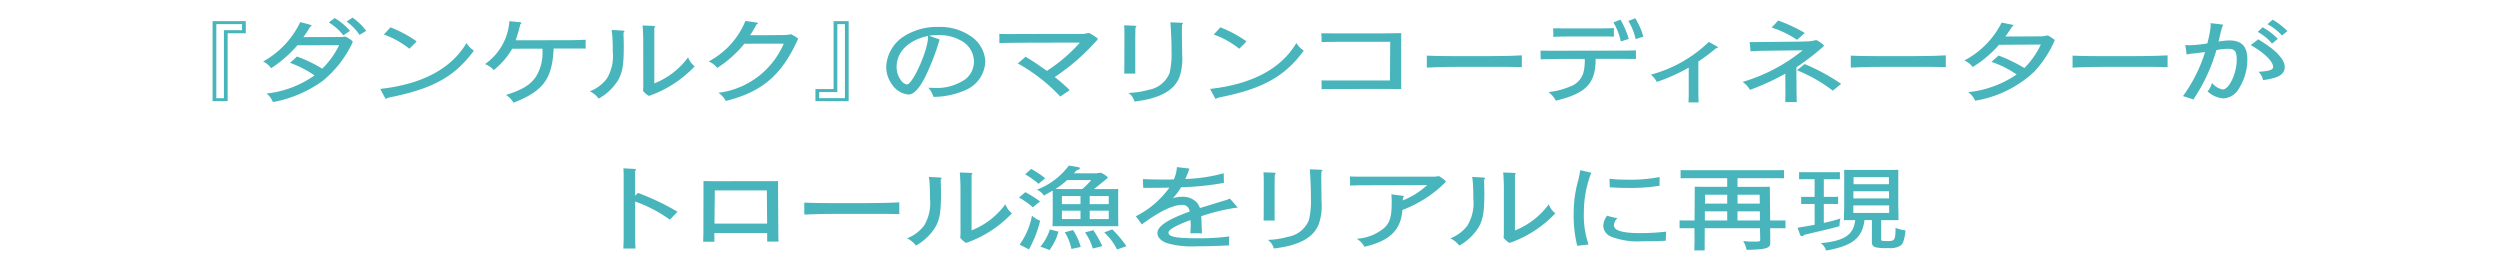
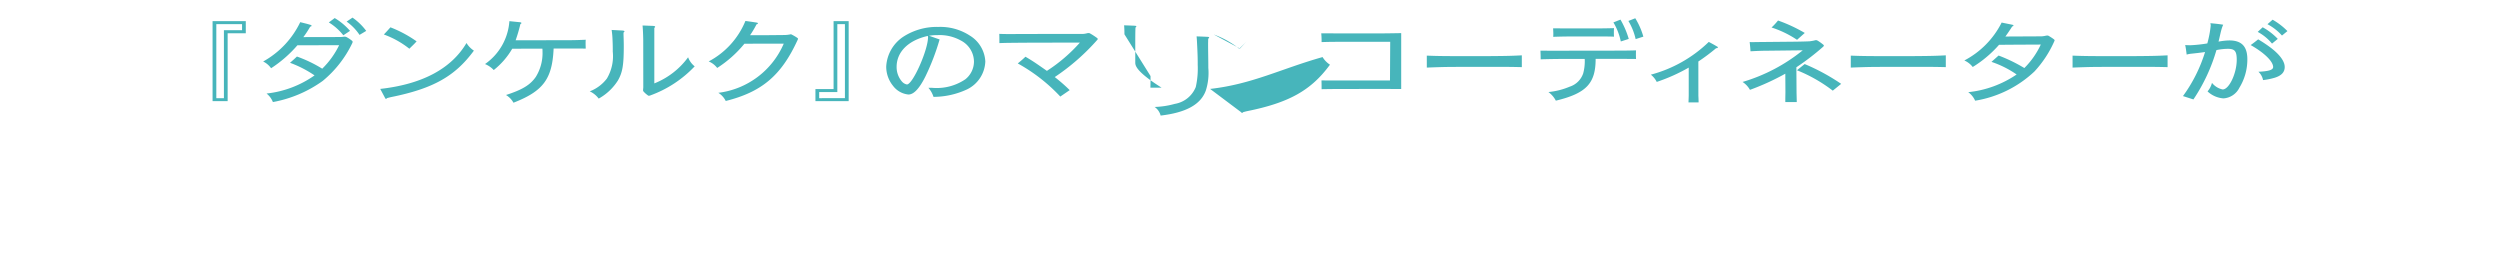
<svg xmlns="http://www.w3.org/2000/svg" width="304" height="32" viewBox="0 0 304 32">
  <defs>
    <clipPath id="clip-path">
      <rect id="長方形_242" data-name="長方形 242" width="252.302" height="28.33" fill="#47b5bb" />
    </clipPath>
  </defs>
  <g id="pnote_text05" transform="translate(25.849 2.142)">
    <g id="グループ_417" data-name="グループ 417" transform="translate(0 0)" clip-path="url(#clip-path)">
-       <path id="パス_2295" data-name="パス 2295" d="M183.988,21.287c-.882.165-1.062.2-2.082.364l.276.761c.069.2.138.264.262.264.1,0,.152-.032.249-.154l.868-.209c.124-.033.606-.143,1.172-.276,1.089-.253,1.2-.286,1.985-.5l.3-.089a2.879,2.879,0,0,1,.11-.915c-1.047.309-1.185.342-2.026.53V18.76h.827c.3,0,.606,0,.91.011v-.882c-.3.01-.608.01-.91.01h-.827V15.75h.772c.386,0,.8,0,1.185.01v-.871c-.386.01-.8.01-1.185.01h-2.607c-.386,0-.785,0-1.172-.01v.871c.387-.01.786-.01,1.172-.01h.717V17.9h-.7c-.3,0-.635,0-.937-.01v.882c.3-.011.635-.011.937-.011h.7Zm9.031-4.931h-4.3V15.5h4.3Zm.014,1.731H188.7v-.872h4.329Zm.014,1.766h-4.357v-.915h4.357Zm-2.1,3.474c0,.43.11.6.483.706a5.813,5.813,0,0,0,1.5.088,2.458,2.458,0,0,0,1.379-.231.891.891,0,0,0,.442-.508,5.154,5.154,0,0,0,.276-1.412,4.667,4.667,0,0,1-1.2-.3c-.027,1.512-.083,1.6-1.006,1.6-.663,0-.744-.022-.744-.176V20.724h2.109l-.028-1.8V14.613c-.937.01-1.1.01-1.558.01h-3.64c-.193,0-.359,0-1.379-.01v4.356l-.042,1.754h1.379c-.193,1.787-1.31,2.537-4.191,2.8a1.617,1.617,0,0,1,.649.9c3.2-.562,4.4-1.51,4.674-3.706h.9Zm-13.61-2.558h-2.73V19.654h2.717Zm-6.7-1.115h2.717v1.115h-2.717Zm2.716-.937h-2.7V17.635h2.7Zm1.255-1.081H177.3l.014,1.081h-2.7Zm-3.985,4.07h6.714l.028,1.269v.132c0,.211-.069.232-.813.232-.331,0-.606-.011-1.255-.066a3.208,3.208,0,0,1,.414,1.07c2.427-.055,2.882-.209,2.882-.86l-.014-1.776h.442c.469,0,.951,0,1.42.011v-.96c-.469.011-.951.011-1.42.011h-.442l-.041-4.1c-.924.01-.993.01-1.641.01h-2.289V15.627h3.64c.663,0,1.352,0,2.013.011v-.992c-.661.01-1.351.01-2.013.01H169.7c-.661,0-1.351,0-2.013-.01v.992c.663-.011,1.352-.011,2.013-.011h3.654v1.048h-2.206c-.44,0-.606,0-1.738-.01l-.027,4.1h-.8c-.331,0-.689,0-1.02-.011v.96c.331-.011.689-.011,1.02-.011h.786l.014,1.6-.028,1.1h1.255ZM159.071,16.73c.717.056,1.338.078,2.262.078a21.517,21.517,0,0,0,3.792-.264l.013-1.06a18.669,18.669,0,0,1-4,.32,17.015,17.015,0,0,1-2.1-.111c.014.32.027.508.027,1.037m-.3,3.453a2.038,2.038,0,0,0-.483,1.3,1.513,1.513,0,0,0,1.034,1.281,8.982,8.982,0,0,0,3.723.529c1.324,0,2.261-.022,2.853-.066,0-.507.014-.583.042-1.1a28.964,28.964,0,0,1-3.157.177c-2.151,0-3.2-.309-3.2-.949a1.349,1.349,0,0,1,.428-.872,6.962,6.962,0,0,1-1.241-.3m-2.275,3.507a10.983,10.983,0,0,1-.566-3.894,13.47,13.47,0,0,1,.9-4.831c-.4-.1-.62-.154-1.351-.309a9.807,9.807,0,0,1-.318,1.545,14.736,14.736,0,0,0-.469,3.673,15.7,15.7,0,0,0,.428,3.971Zm-12.7-7.665a1.67,1.67,0,0,1,.014-.254c.069-.045.1-.078.1-.121,0-.066-.1-.1-.331-.111-.454-.022-.606-.033-1.227-.065a10.381,10.381,0,0,1,.11,1.235c.028.585.028.949.028,1.4a5.317,5.317,0,0,1-.717,3.277,4.731,4.731,0,0,1-2.081,1.555,2.858,2.858,0,0,1,1.089.882,6.526,6.526,0,0,0,2.33-2.195c.566-.982.717-1.875.717-4.193,0-.628-.028-1.18-.028-1.411m2.4,6.4c0,.11-.027.276-.027.4a.239.239,0,0,0,.082.154,2.774,2.774,0,0,0,.442.4c.124.1.138.1.193.1a.466.466,0,0,0,.193-.045,13.953,13.953,0,0,0,5.377-3.53,2.532,2.532,0,0,1-.8-1.1,9.354,9.354,0,0,1-4.108,3.176V15.208c.069-.033.1-.066.1-.11,0-.078-.083-.111-.331-.121-.635-.023-.8-.033-1.2-.045.056.53.083,1.555.083,1.842Zm-13.677-4.832c.027.387.041.575.041.917,0,1.7-.179,2.393-.786,3.055a5.634,5.634,0,0,1-3.474,1.422,2.4,2.4,0,0,1,.937.982c3.088-.716,4.454-2.04,4.619-4.479A14.715,14.715,0,0,0,139,16.212c.1-.1.124-.143.124-.2,0-.033-.028-.066-.1-.133a5.05,5.05,0,0,0-.635-.452.216.216,0,0,0-.124-.045.9.9,0,0,0-.152.023c-.179.022-.331.033-.386.033h-9.086c-.483,0-.62,0-1.172-.023.014.332.027.485.027.673,0,.121,0,.221-.013.43.813-.022,1.13-.033,1.667-.033l7.721-.022a9.426,9.426,0,0,1-2.964,1.864,2.976,2.976,0,0,1,.028-.352c.069-.045.1-.078.1-.121s-.028-.078-.152-.088c-.552-.066-.882-.111-1.365-.177M124,15.286c0-.154,0-.32.014-.475.069-.033.111-.066.111-.11,0-.066-.056-.088-.194-.1-.426-.022-.771-.033-1.337-.055.041.375.041.507.083,1.324.055,1.158.055,1.621.055,2.15a10.234,10.234,0,0,1-.235,2.681,3.331,3.331,0,0,1-2.551,2.052,10.225,10.225,0,0,1-2.454.375,1.812,1.812,0,0,1,.73,1.047c3.116-.364,4.895-1.356,5.5-3.055a7.072,7.072,0,0,0,.3-2.736c0-1.047-.028-1.93-.028-3.1m-7,4.08c0,.663,0,.905-.014,1.412h1.352c-.014-.309-.014-1.025-.014-1.356V17.084c0-.264,0-1.424.027-1.909.069-.043.1-.077.1-.132s-.055-.078-.3-.089c-.537-.022-.771-.032-1.185-.043.027.254.041.64.041,1.092ZM112.772,23.8V23.36c0-.11.014-.364.028-.651a27.428,27.428,0,0,1-3.9.221c-2.565,0-3.488-.176-3.488-.684,0-.364.923-.882,2.675-1.532.014.264.028.386.028.573,0,.3-.014.552-.042,1.048.318-.011.58-.011.718-.011.179,0,.386,0,.689.011-.055-1.578-.069-1.787-.083-2.085a23.808,23.808,0,0,1,4.44-1.06l-.952-1.081a6.021,6.021,0,0,1-.689.244c-1.034.3-1.985.628-2.964.9a1.882,1.882,0,0,0-.414-.718,2.364,2.364,0,0,0-1.736-.65,3.515,3.515,0,0,0-1.131.176,9.11,9.11,0,0,0,1.006-1.335,35.115,35.115,0,0,0,5.2-.529l-.028-1.169a19.911,19.911,0,0,1-4.674.695,9,9,0,0,0,.5-1.268l-1.517-.177a4.118,4.118,0,0,1-.373,1.49c-.426.022-.633.022-.827.022-1.254,0-2.33-.022-2.936-.055l.041,1.07c1.062-.011,2.124,0,3.185-.033a11.21,11.21,0,0,1-4.094,3.485c.331.42.4.508.73.993,2.082-1.545,3.778-2.372,4.854-2.372a.851.851,0,0,1,.965.806c-2.689.97-3.917,1.787-3.917,2.615,0,.5.428.959,1.159,1.224a10.905,10.905,0,0,0,3.516.386c1.089,0,2.357-.033,4.039-.11M97.6,22.224A6.936,6.936,0,0,1,99.156,24.3l1.144-.409a13.522,13.522,0,0,0-1.724-2.041Zm-2.331-.01a6.894,6.894,0,0,1,.938,1.962l1.158-.286a13.008,13.008,0,0,0-1.089-1.942Zm-6.825,2.073A13.637,13.637,0,0,0,89.808,20.8a3.147,3.147,0,0,1-.993-.618,8.825,8.825,0,0,1-1.5,3.519Zm-1.213-6.3a8.175,8.175,0,0,1,1.683,1.181l.882-.718A14,14,0,0,0,88,17.326Zm.758-2.834a11.61,11.61,0,0,1,1.627,1.158l.8-.673a10.278,10.278,0,0,0-1.7-1.136ZM92.8,22.2a6.069,6.069,0,0,1,.813,2.03l1.131-.243a7.254,7.254,0,0,0-.937-2.052Zm-1.807-.342a6.38,6.38,0,0,1-1.158,2.107,6.2,6.2,0,0,1,1.1.409,6.543,6.543,0,0,0,1.1-2.251Zm4.84-2.283h2.316V20.6H95.833Zm0-1.776h2.316v.982H95.833Zm-3.378,1.776h2.261V20.6H92.455Zm0-1.776h2.261v.982H92.455Zm3.558-1.942a7.859,7.859,0,0,1-1.09,1.092H92.635l-.965-.01a9.127,9.127,0,0,0,1.406-1.081Zm-2.11-.827.359-.375c.3-.088.373-.133.373-.231,0-.078-.069-.121-.235-.154l-.454-.078-.649-.1a8.666,8.666,0,0,1-3.889,2.934,1.923,1.923,0,0,1,.855.716c.58-.331.937-.529,1.075-.606v3.243l-.027,1.081h8l-.014-1.081V16.941c-.62.01-.786.01-1.186.01H96.343c.592-.463.689-.54.91-.728l.675-.54c.055-.045.083-.078.083-.121s-.014-.088-.083-.154A4.586,4.586,0,0,0,97.295,15a.316.316,0,0,0-.124-.033,1.526,1.526,0,0,0-.3.033,1.542,1.542,0,0,1-.3.033Zm-16.181.993a1.67,1.67,0,0,1,.014-.254c.069-.045.1-.078.1-.121,0-.066-.1-.1-.331-.111-.456-.022-.608-.033-1.228-.065a10.332,10.332,0,0,1,.111,1.235c.027.585.027.949.027,1.4a5.327,5.327,0,0,1-.716,3.277,4.743,4.743,0,0,1-2.082,1.555,2.858,2.858,0,0,1,1.089.882,6.515,6.515,0,0,0,2.33-2.195c.566-.982.717-1.875.717-4.193,0-.628-.028-1.18-.028-1.411m2.4,6.4c0,.11-.028.276-.028.4a.242.242,0,0,0,.083.154,2.763,2.763,0,0,0,.44.4c.125.1.138.1.194.1A.47.47,0,0,0,81,23.426a13.953,13.953,0,0,0,5.377-3.53,2.534,2.534,0,0,1-.8-1.1,9.339,9.339,0,0,1-4.108,3.176V15.208c.069-.033.1-.066.1-.11,0-.078-.083-.111-.332-.121-.633-.023-.8-.033-1.2-.045.055.53.083,1.555.083,1.842ZM61.127,20.051c1.1-.043,1.819-.066,2.564-.077,1.283-.011,2.855-.011,3.572-.011H70.42c.537,0,1.406.011,2.261.033V18.562c-.649.033-1.365.066-2.316.077-1.628.022-2.869.022-3.654.022-.758,0-1.875,0-3.365-.01-.937-.011-1.392-.022-2.219-.055Zm-4.521,1.1h-6.4l.041-4.037h6.33Zm0,1.136.014,1.048H58c-.028-.452-.028-.663-.028-1.07l-.041-6.288c-.317.011-.428.011-.689.011H49.933c-.193,0-.689-.011-1.062-.011l-.013,6.233c0,.352-.014.673-.028,1.146h1.365V22.29ZM40.556,17.757V14.723c.083-.033.11-.066.11-.11,0-.078-.069-.1-.331-.121-.552-.033-.813-.045-1.2-.066.013.3.027.618.027.838v7.324c0,.827-.014.96-.041,1.588H40.6c-.027-.606-.041-.738-.041-1.532V18.463a16.863,16.863,0,0,1,4.219,2.206l.937-.96A29.539,29.539,0,0,0,40.9,17.414Z" transform="translate(10.825 3.9)" fill="#47b5bb" />
-       <path id="パス_2296" data-name="パス 2296" d="M249.875.8a6.487,6.487,0,0,1,1.764,1.379l.663-.54A8.259,8.259,0,0,0,250.5.253Zm-1.186.938a5.772,5.772,0,0,1,1.738,1.422l.7-.573a7.547,7.547,0,0,0-1.835-1.412Zm-.855,1.6c1.655.938,2.731,1.987,2.731,2.67,0,.354-.537.518-1.792.575a1.849,1.849,0,0,1,.566,1.015,8.313,8.313,0,0,0,1.379-.276c.854-.254,1.254-.684,1.254-1.314,0-.673-.552-1.444-1.6-2.273a16.31,16.31,0,0,0-1.628-1.092c-.4.32-.469.375-.91.695M240.87,9.949a21.449,21.449,0,0,0,2.8-6,7.1,7.1,0,0,1,1.393-.154c.84,0,1.075.286,1.075,1.334,0,1.644-.924,3.607-1.71,3.607a2.249,2.249,0,0,1-1.3-.8,2.647,2.647,0,0,1-.539,1.037,3.166,3.166,0,0,0,1.93.849,2.329,2.329,0,0,0,1.944-1.3,6.539,6.539,0,0,0,.965-3.464c0-1.556-.7-2.284-2.192-2.284a7.887,7.887,0,0,0-1.31.144c.152-.608.262-1.192.4-1.623a3.618,3.618,0,0,1,.166-.43c-.373-.065-.732-.11-1.559-.186a1.379,1.379,0,0,1,.042.286,13.01,13.01,0,0,1-.414,2.173,16.75,16.75,0,0,1-2.054.221c-.138,0-.263,0-.635-.022.069.331.083.43.179,1.158a3.09,3.09,0,0,1,.58-.11c.635-.066.951-.1,1.655-.2A18.059,18.059,0,0,1,239.6,9.541ZM226.175,6.077c1.1-.043,1.819-.066,2.565-.077,1.282-.011,2.853-.011,3.571-.011h3.157c.537,0,1.407.011,2.261.033V4.588c-.647.033-1.365.066-2.316.077-1.628.023-2.869.023-3.654.023-.758,0-1.875,0-3.364-.011-.938-.011-1.393-.022-2.22-.055Zm-8.939-2.768c2.192-.023,3.558-.023,5.075-.033a9.883,9.883,0,0,1-2,2.856,18.976,18.976,0,0,0-3.13-1.522l-.868.772a12.068,12.068,0,0,1,3.06,1.533,12.789,12.789,0,0,1-5.887,2.151,2.51,2.51,0,0,1,.84,1.037,13.7,13.7,0,0,0,7.212-3.552,13.265,13.265,0,0,0,2.427-3.7.225.225,0,0,0,.027-.088.224.224,0,0,0-.11-.143,5.907,5.907,0,0,0-.552-.364.4.4,0,0,0-.207-.078,1.182,1.182,0,0,0-.249.033,3.187,3.187,0,0,1-.455.066l-4.412.022c.221-.3.58-.827.827-1.224.1-.022.152-.055.152-.11s-.042-.078-.152-.1c-.345-.077-.772-.154-1.282-.264a10.545,10.545,0,0,1-4.537,4.61,2.649,2.649,0,0,1,1.021.794,14.059,14.059,0,0,0,3.2-2.7M199.205,6.077c1.1-.043,1.821-.066,2.565-.077,1.282-.011,2.853-.011,3.571-.011H208.5c.537,0,1.407.011,2.261.033V4.588c-.647.033-1.365.066-2.316.077-1.627.023-2.867.023-3.654.023-.758,0-1.875,0-3.364-.011-.938-.011-1.393-.022-2.22-.055Zm-5.594-4.213A18.649,18.649,0,0,0,190.358.352a7.778,7.778,0,0,1-.786.849,12.408,12.408,0,0,1,3.1,1.5ZM192.66,6.4a18.318,18.318,0,0,1,4.357,2.482l1.02-.827A25.068,25.068,0,0,0,193.6,5.647Zm-.069-.364a29.343,29.343,0,0,0,3.24-2.482c.083-.078.1-.111.1-.154s-.028-.078-.1-.133a5.987,5.987,0,0,0-.592-.43.672.672,0,0,0-.249-.1,1.214,1.214,0,0,0-.22.045,5.333,5.333,0,0,1-.594.1c-.537.022-.965.033-1.6.043l-4.605.045c-.193,0-.5.01-.661.01s-.276,0-.4-.01c.069.606.082.771.1,1.125.606-.033,1.338-.066,1.752-.066l4.605-.055a21.068,21.068,0,0,1-7.322,3.849,2.723,2.723,0,0,1,.9.96,29.77,29.77,0,0,0,4.3-1.964l.014,2.239c0,.154-.014.53-.014,1.213h1.393c-.014-.738-.028-1.047-.028-1.224Zm-11.92-.7a23.822,23.822,0,0,0,2.164-1.621h.055c.083,0,.152-.033.152-.088s-.027-.077-.165-.154c-.345-.2-.58-.331-.938-.518a16.052,16.052,0,0,1-7.046,3.982,2.592,2.592,0,0,1,.717.882A21.52,21.52,0,0,0,179.5,6.077V9.464c0,.077-.014.474-.028.849H180.7c0-.375-.027-.794-.027-.849ZM170.342.583a7.5,7.5,0,0,1,.9,2.317l.965-.309A10.511,10.511,0,0,0,171.2.243Zm1.821-.176a7.367,7.367,0,0,1,.882,2.206l.937-.3A8.808,8.808,0,0,0,173,.077Zm-9.155.894c.027.518.027.552.027.695,0,.078,0,.111-.014.342.511-.022,1.38-.043,1.987-.043h3.336c1.421,0,1.49,0,2.068.022,0-.078-.014-.209-.014-.331,0-.243,0-.518.014-.706-.248.01-1.379.033-2.012.033h-3.7c-.924,0-1.13-.011-1.7-.011m7.762,3.718c1.02,0,1.379,0,2.33.01-.013-.253-.013-.407-.013-.573,0-.077,0-.264.013-.474-.73.022-1.323.033-2.578.033l-6.77.01c-1.338,0-1.7,0-2.275-.01.014.352.027.628.027,1.058.9-.033,2.027-.045,2.427-.045h2.924a1.967,1.967,0,0,1,.014.287,5.648,5.648,0,0,1-.194,1.467A2.555,2.555,0,0,1,165.019,8.4a8.816,8.816,0,0,1-2.578.651,3.067,3.067,0,0,1,.9,1.048c3.709-.894,4.84-2.1,4.84-5.085ZM147.651,6.077c1.1-.043,1.819-.066,2.565-.077,1.282-.011,2.853-.011,3.571-.011h3.157c.537,0,1.407.011,2.261.033V4.588c-.647.033-1.365.066-2.316.077-1.628.023-2.869.023-3.654.023-.758,0-1.875,0-3.364-.011-.938-.011-1.393-.022-2.22-.055Zm-12.837-4.17a8.91,8.91,0,0,1,.041,1.07c1.048-.033,1.49-.033,2.151-.033H143.2l-.027,4.7h-6.8c-.509,0-1.02,0-1.529-.011.013.486.013.673.013,1.07.677-.01,1.241-.022,2.027-.022l5.019-.01c.882,0,1.752.01,2.634.01V1.886c-.592.011-1.778.033-2.634.033h-4.936c-.675,0-1.2-.011-2.151-.011m-13.073.144a11.051,11.051,0,0,1,3.1,1.731c.442-.442.5-.474.883-.894a14.532,14.532,0,0,0-3.185-1.709c-.345.386-.4.452-.8.872m.166,7.755c.028.055.041.065.083.065a.188.188,0,0,0,.152-.088c.165-.043.331-.088.483-.121,5.088-1.025,7.776-2.525,10.065-5.647a2.915,2.915,0,0,1-.9-.927C129.932,6.22,126.4,8.1,121.3,8.67Zm-4.031-8.494c0-.154,0-.32.014-.475.069-.033.11-.066.11-.11,0-.066-.055-.088-.193-.1-.428-.022-.772-.033-1.337-.055.041.375.041.507.082,1.324.056,1.158.056,1.621.056,2.15a10.234,10.234,0,0,1-.235,2.681,3.331,3.331,0,0,1-2.551,2.052,10.225,10.225,0,0,1-2.454.375,1.811,1.811,0,0,1,.73,1.048c3.116-.365,4.895-1.357,5.5-3.056a7.065,7.065,0,0,0,.3-2.735c0-1.048-.028-1.93-.028-3.1m-7,4.082c0,.661,0,.9-.014,1.411h1.351C112.2,6.5,112.2,5.78,112.2,5.449V3.11c0-.264,0-1.424.027-1.909.069-.043.1-.077.1-.131s-.055-.078-.3-.088c-.537-.023-.772-.033-1.186-.045.028.254.042.64.042,1.092ZM95.678,3.1c.566-.022,1.2-.033,1.366-.033,1.13-.01,2.233-.022,3.433-.022l4.991-.01a19.371,19.371,0,0,1-4.013,3.441c-1.5-1.048-1.681-1.169-2.606-1.721-.372.354-.564.508-.937.817A20.92,20.92,0,0,1,103.083,9.6l1.144-.783a20.407,20.407,0,0,0-1.819-1.588,26.5,26.5,0,0,0,5.183-4.534.116.116,0,0,0,.042-.1c0-.045-.028-.078-.1-.133a8.789,8.789,0,0,0-.854-.552.376.376,0,0,0-.138-.033.8.8,0,0,0-.194.023,2.463,2.463,0,0,1-.7.088h-5.116c-1.2,0-2.551.01-3.613.01-.566,0-.661,0-1.254-.022.013.375.013.552.013,1.125m-8.706-.871A.516.516,0,0,1,87,2.371c0,1.578-1.861,5.758-2.565,5.758a1.057,1.057,0,0,1-.566-.309,2.675,2.675,0,0,1-.689-1.831c0-1.821,1.421-3.231,3.792-3.761m.152-.022a5.986,5.986,0,0,1,1.062-.078A5.308,5.308,0,0,1,91,2.79a2.921,2.921,0,0,1,1.586,2.548A2.764,2.764,0,0,1,91.536,7.5,6.209,6.209,0,0,1,87.5,8.537h-.456a3.07,3.07,0,0,1,.62,1.1,9.707,9.707,0,0,0,4.068-.905,3.929,3.929,0,0,0,2.234-3.407,3.923,3.923,0,0,0-1.89-3.144,6.557,6.557,0,0,0-3.806-1.048,7.513,7.513,0,0,0-4.191,1.136,4.641,4.641,0,0,0-2.164,3.685,3.7,3.7,0,0,0,.827,2.339,2.663,2.663,0,0,0,1.874,1.058c.649,0,1.324-.716,2.055-2.173a28.016,28.016,0,0,0,1.736-4.522ZM73.764,9.795V9.056H75.97V.794h.923v9Zm-.456.364h4.041V.43H75.514V8.692H73.308ZM64.67,3.176c2.9-.011,3.1-.011,4.785-.011A9.984,9.984,0,0,1,61.5,9.144a2.443,2.443,0,0,1,.9.993c4.385-1.1,6.756-3.088,8.742-7.424a.3.3,0,0,0,.042-.143c0-.033-.014-.056-.069-.1a5.569,5.569,0,0,0-.649-.386.339.339,0,0,0-.165-.056.506.506,0,0,0-.111.023,3.888,3.888,0,0,1-.606.065c-1.089.011-2.234.023-2.413.023H65.359A11.546,11.546,0,0,0,66.146.816c.11-.022.165-.066.165-.121s-.055-.078-.207-.1c-.647-.1-.978-.143-1.31-.188a9.737,9.737,0,0,1-4.467,4.92,2.478,2.478,0,0,1,1.034.794A14.029,14.029,0,0,0,64.67,3.176m-14.7-1.125a1.67,1.67,0,0,1,.014-.254c.069-.045.1-.078.1-.121,0-.066-.1-.1-.331-.111-.455-.022-.606-.033-1.227-.065a10.379,10.379,0,0,1,.11,1.235c.028.585.028.949.028,1.4a5.315,5.315,0,0,1-.718,3.276,4.731,4.731,0,0,1-2.081,1.555,2.858,2.858,0,0,1,1.089.882,6.526,6.526,0,0,0,2.33-2.195c.566-.982.718-1.875.718-4.191,0-.629-.028-1.181-.028-1.412m2.4,6.4c0,.11-.027.276-.027.4A.239.239,0,0,0,52.419,9a2.713,2.713,0,0,0,.442.4c.124.1.138.1.193.1a.466.466,0,0,0,.193-.045,13.953,13.953,0,0,0,5.377-3.53,2.532,2.532,0,0,1-.8-1.1A9.365,9.365,0,0,1,53.716,8V1.235c.069-.033.1-.066.1-.11,0-.078-.083-.111-.331-.121-.635-.022-.8-.033-1.2-.045.056.53.083,1.555.083,1.842ZM43.981,3.761c.868,0,1.006,0,1.393.01,0-.154-.014-.407-.014-.606,0-.154,0-.253.014-.474-.5.022-1.255.055-2.082.055l-6.44.011a19.462,19.462,0,0,0,.58-1.975c.083-.033.124-.077.124-.121s-.055-.088-.179-.1L36.093.43a6.935,6.935,0,0,1-2.964,5.217,3.043,3.043,0,0,1,1.062.728,9.2,9.2,0,0,0,2.247-2.592l3.668-.011a2.8,2.8,0,0,1,.014.332,5.467,5.467,0,0,1-.813,3.1c-.677.982-1.642,1.567-3.627,2.206a2.532,2.532,0,0,1,.91.938c3.626-1.412,4.716-2.89,4.881-6.585ZM20.828,2.052a11.051,11.051,0,0,1,3.1,1.731c.442-.442.5-.474.883-.894A14.532,14.532,0,0,0,21.628,1.18c-.345.386-.4.452-.8.872m.166,7.755c.028.055.041.065.083.065a.188.188,0,0,0,.152-.088c.165-.043.331-.088.483-.121C26.8,8.637,29.488,7.137,31.777,4.015a2.915,2.915,0,0,1-.9-.927C29.019,6.22,25.489,8.1,20.388,8.67ZM16.3.485A6.141,6.141,0,0,1,17.87,2.1l.813-.485A7.11,7.11,0,0,0,17.015,0Zm-2.165.1A6.682,6.682,0,0,1,15.9,2.15l.815-.54A7.729,7.729,0,0,0,14.851.055ZM15.94,2.327a3.522,3.522,0,0,1-.5.033l-4.4.01A11.882,11.882,0,0,0,11.872,1.1c.11-.023.165-.056.165-.111S11.982.9,11.761.838c-.372-.11-.578-.154-1.1-.286A10.809,10.809,0,0,1,6.15,5.338a2.492,2.492,0,0,1,.965.817,14.965,14.965,0,0,0,3.2-2.791c1.7,0,3.378-.011,5.075-.011A10.226,10.226,0,0,1,13.334,6.21a16.181,16.181,0,0,0-3.076-1.478c-.372.354-.44.409-.841.761A13.629,13.629,0,0,1,12.4,7.026,12.478,12.478,0,0,1,6.563,9.232a2.455,2.455,0,0,1,.772,1.037A14.96,14.96,0,0,0,13.389,7.7,13.46,13.46,0,0,0,17,3.077a.326.326,0,0,0,.028-.143c0-.045-.014-.078-.1-.144a4.044,4.044,0,0,0-.552-.374.634.634,0,0,0-.276-.1.941.941,0,0,0-.165.011M.455,9.795v-9h3.13v.738H1.379V9.795ZM0,10.159H1.833V1.9H4.039V.43H0Z" transform="translate(0 0)" fill="#47b5bb" />
+       <path id="パス_2296" data-name="パス 2296" d="M249.875.8a6.487,6.487,0,0,1,1.764,1.379l.663-.54A8.259,8.259,0,0,0,250.5.253Zm-1.186.938a5.772,5.772,0,0,1,1.738,1.422l.7-.573a7.547,7.547,0,0,0-1.835-1.412Zm-.855,1.6c1.655.938,2.731,1.987,2.731,2.67,0,.354-.537.518-1.792.575a1.849,1.849,0,0,1,.566,1.015,8.313,8.313,0,0,0,1.379-.276c.854-.254,1.254-.684,1.254-1.314,0-.673-.552-1.444-1.6-2.273a16.31,16.31,0,0,0-1.628-1.092c-.4.32-.469.375-.91.695M240.87,9.949a21.449,21.449,0,0,0,2.8-6,7.1,7.1,0,0,1,1.393-.154c.84,0,1.075.286,1.075,1.334,0,1.644-.924,3.607-1.71,3.607a2.249,2.249,0,0,1-1.3-.8,2.647,2.647,0,0,1-.539,1.037,3.166,3.166,0,0,0,1.93.849,2.329,2.329,0,0,0,1.944-1.3,6.539,6.539,0,0,0,.965-3.464c0-1.556-.7-2.284-2.192-2.284a7.887,7.887,0,0,0-1.31.144c.152-.608.262-1.192.4-1.623a3.618,3.618,0,0,1,.166-.43c-.373-.065-.732-.11-1.559-.186a1.379,1.379,0,0,1,.042.286,13.01,13.01,0,0,1-.414,2.173,16.75,16.75,0,0,1-2.054.221c-.138,0-.263,0-.635-.022.069.331.083.43.179,1.158a3.09,3.09,0,0,1,.58-.11c.635-.066.951-.1,1.655-.2A18.059,18.059,0,0,1,239.6,9.541ZM226.175,6.077c1.1-.043,1.819-.066,2.565-.077,1.282-.011,2.853-.011,3.571-.011h3.157c.537,0,1.407.011,2.261.033V4.588c-.647.033-1.365.066-2.316.077-1.628.023-2.869.023-3.654.023-.758,0-1.875,0-3.364-.011-.938-.011-1.393-.022-2.22-.055Zm-8.939-2.768c2.192-.023,3.558-.023,5.075-.033a9.883,9.883,0,0,1-2,2.856,18.976,18.976,0,0,0-3.13-1.522l-.868.772a12.068,12.068,0,0,1,3.06,1.533,12.789,12.789,0,0,1-5.887,2.151,2.51,2.51,0,0,1,.84,1.037,13.7,13.7,0,0,0,7.212-3.552,13.265,13.265,0,0,0,2.427-3.7.225.225,0,0,0,.027-.088.224.224,0,0,0-.11-.143,5.907,5.907,0,0,0-.552-.364.4.4,0,0,0-.207-.078,1.182,1.182,0,0,0-.249.033,3.187,3.187,0,0,1-.455.066l-4.412.022c.221-.3.58-.827.827-1.224.1-.022.152-.055.152-.11s-.042-.078-.152-.1c-.345-.077-.772-.154-1.282-.264a10.545,10.545,0,0,1-4.537,4.61,2.649,2.649,0,0,1,1.021.794,14.059,14.059,0,0,0,3.2-2.7M199.205,6.077c1.1-.043,1.821-.066,2.565-.077,1.282-.011,2.853-.011,3.571-.011H208.5c.537,0,1.407.011,2.261.033V4.588c-.647.033-1.365.066-2.316.077-1.627.023-2.867.023-3.654.023-.758,0-1.875,0-3.364-.011-.938-.011-1.393-.022-2.22-.055Zm-5.594-4.213A18.649,18.649,0,0,0,190.358.352a7.778,7.778,0,0,1-.786.849,12.408,12.408,0,0,1,3.1,1.5ZM192.66,6.4a18.318,18.318,0,0,1,4.357,2.482l1.02-.827A25.068,25.068,0,0,0,193.6,5.647Zm-.069-.364a29.343,29.343,0,0,0,3.24-2.482c.083-.078.1-.111.1-.154s-.028-.078-.1-.133a5.987,5.987,0,0,0-.592-.43.672.672,0,0,0-.249-.1,1.214,1.214,0,0,0-.22.045,5.333,5.333,0,0,1-.594.1c-.537.022-.965.033-1.6.043l-4.605.045c-.193,0-.5.01-.661.01s-.276,0-.4-.01c.069.606.082.771.1,1.125.606-.033,1.338-.066,1.752-.066l4.605-.055a21.068,21.068,0,0,1-7.322,3.849,2.723,2.723,0,0,1,.9.96,29.77,29.77,0,0,0,4.3-1.964l.014,2.239c0,.154-.014.53-.014,1.213h1.393c-.014-.738-.028-1.047-.028-1.224Zm-11.92-.7a23.822,23.822,0,0,0,2.164-1.621h.055c.083,0,.152-.033.152-.088s-.027-.077-.165-.154c-.345-.2-.58-.331-.938-.518a16.052,16.052,0,0,1-7.046,3.982,2.592,2.592,0,0,1,.717.882A21.52,21.52,0,0,0,179.5,6.077V9.464c0,.077-.014.474-.028.849H180.7c0-.375-.027-.794-.027-.849ZM170.342.583a7.5,7.5,0,0,1,.9,2.317l.965-.309A10.511,10.511,0,0,0,171.2.243Zm1.821-.176a7.367,7.367,0,0,1,.882,2.206l.937-.3A8.808,8.808,0,0,0,173,.077Zm-9.155.894c.027.518.027.552.027.695,0,.078,0,.111-.014.342.511-.022,1.38-.043,1.987-.043h3.336c1.421,0,1.49,0,2.068.022,0-.078-.014-.209-.014-.331,0-.243,0-.518.014-.706-.248.01-1.379.033-2.012.033h-3.7c-.924,0-1.13-.011-1.7-.011m7.762,3.718c1.02,0,1.379,0,2.33.01-.013-.253-.013-.407-.013-.573,0-.077,0-.264.013-.474-.73.022-1.323.033-2.578.033l-6.77.01c-1.338,0-1.7,0-2.275-.01.014.352.027.628.027,1.058.9-.033,2.027-.045,2.427-.045h2.924a1.967,1.967,0,0,1,.014.287,5.648,5.648,0,0,1-.194,1.467A2.555,2.555,0,0,1,165.019,8.4a8.816,8.816,0,0,1-2.578.651,3.067,3.067,0,0,1,.9,1.048c3.709-.894,4.84-2.1,4.84-5.085ZM147.651,6.077c1.1-.043,1.819-.066,2.565-.077,1.282-.011,2.853-.011,3.571-.011h3.157c.537,0,1.407.011,2.261.033V4.588c-.647.033-1.365.066-2.316.077-1.628.023-2.869.023-3.654.023-.758,0-1.875,0-3.364-.011-.938-.011-1.393-.022-2.22-.055Zm-12.837-4.17a8.91,8.91,0,0,1,.041,1.07c1.048-.033,1.49-.033,2.151-.033H143.2l-.027,4.7h-6.8c-.509,0-1.02,0-1.529-.011.013.486.013.673.013,1.07.677-.01,1.241-.022,2.027-.022l5.019-.01c.882,0,1.752.01,2.634.01V1.886c-.592.011-1.778.033-2.634.033h-4.936c-.675,0-1.2-.011-2.151-.011m-13.073.144a11.051,11.051,0,0,1,3.1,1.731c.442-.442.5-.474.883-.894c-.345.386-.4.452-.8.872m.166,7.755c.028.055.041.065.083.065a.188.188,0,0,0,.152-.088c.165-.043.331-.088.483-.121,5.088-1.025,7.776-2.525,10.065-5.647a2.915,2.915,0,0,1-.9-.927C129.932,6.22,126.4,8.1,121.3,8.67Zm-4.031-8.494c0-.154,0-.32.014-.475.069-.033.11-.066.11-.11,0-.066-.055-.088-.193-.1-.428-.022-.772-.033-1.337-.055.041.375.041.507.082,1.324.056,1.158.056,1.621.056,2.15a10.234,10.234,0,0,1-.235,2.681,3.331,3.331,0,0,1-2.551,2.052,10.225,10.225,0,0,1-2.454.375,1.811,1.811,0,0,1,.73,1.048c3.116-.365,4.895-1.357,5.5-3.056a7.065,7.065,0,0,0,.3-2.735c0-1.048-.028-1.93-.028-3.1m-7,4.082c0,.661,0,.9-.014,1.411h1.351C112.2,6.5,112.2,5.78,112.2,5.449V3.11c0-.264,0-1.424.027-1.909.069-.043.1-.077.1-.131s-.055-.078-.3-.088c-.537-.023-.772-.033-1.186-.045.028.254.042.64.042,1.092ZM95.678,3.1c.566-.022,1.2-.033,1.366-.033,1.13-.01,2.233-.022,3.433-.022l4.991-.01a19.371,19.371,0,0,1-4.013,3.441c-1.5-1.048-1.681-1.169-2.606-1.721-.372.354-.564.508-.937.817A20.92,20.92,0,0,1,103.083,9.6l1.144-.783a20.407,20.407,0,0,0-1.819-1.588,26.5,26.5,0,0,0,5.183-4.534.116.116,0,0,0,.042-.1c0-.045-.028-.078-.1-.133a8.789,8.789,0,0,0-.854-.552.376.376,0,0,0-.138-.033.8.8,0,0,0-.194.023,2.463,2.463,0,0,1-.7.088h-5.116c-1.2,0-2.551.01-3.613.01-.566,0-.661,0-1.254-.022.013.375.013.552.013,1.125m-8.706-.871A.516.516,0,0,1,87,2.371c0,1.578-1.861,5.758-2.565,5.758a1.057,1.057,0,0,1-.566-.309,2.675,2.675,0,0,1-.689-1.831c0-1.821,1.421-3.231,3.792-3.761m.152-.022a5.986,5.986,0,0,1,1.062-.078A5.308,5.308,0,0,1,91,2.79a2.921,2.921,0,0,1,1.586,2.548A2.764,2.764,0,0,1,91.536,7.5,6.209,6.209,0,0,1,87.5,8.537h-.456a3.07,3.07,0,0,1,.62,1.1,9.707,9.707,0,0,0,4.068-.905,3.929,3.929,0,0,0,2.234-3.407,3.923,3.923,0,0,0-1.89-3.144,6.557,6.557,0,0,0-3.806-1.048,7.513,7.513,0,0,0-4.191,1.136,4.641,4.641,0,0,0-2.164,3.685,3.7,3.7,0,0,0,.827,2.339,2.663,2.663,0,0,0,1.874,1.058c.649,0,1.324-.716,2.055-2.173a28.016,28.016,0,0,0,1.736-4.522ZM73.764,9.795V9.056H75.97V.794h.923v9Zm-.456.364h4.041V.43H75.514V8.692H73.308ZM64.67,3.176c2.9-.011,3.1-.011,4.785-.011A9.984,9.984,0,0,1,61.5,9.144a2.443,2.443,0,0,1,.9.993c4.385-1.1,6.756-3.088,8.742-7.424a.3.3,0,0,0,.042-.143c0-.033-.014-.056-.069-.1a5.569,5.569,0,0,0-.649-.386.339.339,0,0,0-.165-.056.506.506,0,0,0-.111.023,3.888,3.888,0,0,1-.606.065c-1.089.011-2.234.023-2.413.023H65.359A11.546,11.546,0,0,0,66.146.816c.11-.022.165-.066.165-.121s-.055-.078-.207-.1c-.647-.1-.978-.143-1.31-.188a9.737,9.737,0,0,1-4.467,4.92,2.478,2.478,0,0,1,1.034.794A14.029,14.029,0,0,0,64.67,3.176m-14.7-1.125a1.67,1.67,0,0,1,.014-.254c.069-.045.1-.078.1-.121,0-.066-.1-.1-.331-.111-.455-.022-.606-.033-1.227-.065a10.379,10.379,0,0,1,.11,1.235c.028.585.028.949.028,1.4a5.315,5.315,0,0,1-.718,3.276,4.731,4.731,0,0,1-2.081,1.555,2.858,2.858,0,0,1,1.089.882,6.526,6.526,0,0,0,2.33-2.195c.566-.982.718-1.875.718-4.191,0-.629-.028-1.181-.028-1.412m2.4,6.4c0,.11-.027.276-.027.4A.239.239,0,0,0,52.419,9a2.713,2.713,0,0,0,.442.4c.124.1.138.1.193.1a.466.466,0,0,0,.193-.045,13.953,13.953,0,0,0,5.377-3.53,2.532,2.532,0,0,1-.8-1.1A9.365,9.365,0,0,1,53.716,8V1.235c.069-.033.1-.066.1-.11,0-.078-.083-.111-.331-.121-.635-.022-.8-.033-1.2-.045.056.53.083,1.555.083,1.842ZM43.981,3.761c.868,0,1.006,0,1.393.01,0-.154-.014-.407-.014-.606,0-.154,0-.253.014-.474-.5.022-1.255.055-2.082.055l-6.44.011a19.462,19.462,0,0,0,.58-1.975c.083-.033.124-.077.124-.121s-.055-.088-.179-.1L36.093.43a6.935,6.935,0,0,1-2.964,5.217,3.043,3.043,0,0,1,1.062.728,9.2,9.2,0,0,0,2.247-2.592l3.668-.011a2.8,2.8,0,0,1,.014.332,5.467,5.467,0,0,1-.813,3.1c-.677.982-1.642,1.567-3.627,2.206a2.532,2.532,0,0,1,.91.938c3.626-1.412,4.716-2.89,4.881-6.585ZM20.828,2.052a11.051,11.051,0,0,1,3.1,1.731c.442-.442.5-.474.883-.894A14.532,14.532,0,0,0,21.628,1.18c-.345.386-.4.452-.8.872m.166,7.755c.028.055.041.065.083.065a.188.188,0,0,0,.152-.088c.165-.043.331-.088.483-.121C26.8,8.637,29.488,7.137,31.777,4.015a2.915,2.915,0,0,1-.9-.927C29.019,6.22,25.489,8.1,20.388,8.67ZM16.3.485A6.141,6.141,0,0,1,17.87,2.1l.813-.485A7.11,7.11,0,0,0,17.015,0Zm-2.165.1A6.682,6.682,0,0,1,15.9,2.15l.815-.54A7.729,7.729,0,0,0,14.851.055ZM15.94,2.327a3.522,3.522,0,0,1-.5.033l-4.4.01A11.882,11.882,0,0,0,11.872,1.1c.11-.023.165-.056.165-.111S11.982.9,11.761.838c-.372-.11-.578-.154-1.1-.286A10.809,10.809,0,0,1,6.15,5.338a2.492,2.492,0,0,1,.965.817,14.965,14.965,0,0,0,3.2-2.791c1.7,0,3.378-.011,5.075-.011A10.226,10.226,0,0,1,13.334,6.21a16.181,16.181,0,0,0-3.076-1.478c-.372.354-.44.409-.841.761A13.629,13.629,0,0,1,12.4,7.026,12.478,12.478,0,0,1,6.563,9.232a2.455,2.455,0,0,1,.772,1.037A14.96,14.96,0,0,0,13.389,7.7,13.46,13.46,0,0,0,17,3.077a.326.326,0,0,0,.028-.143c0-.045-.014-.078-.1-.144a4.044,4.044,0,0,0-.552-.374.634.634,0,0,0-.276-.1.941.941,0,0,0-.165.011M.455,9.795v-9h3.13v.738H1.379V9.795ZM0,10.159H1.833V1.9H4.039V.43H0Z" transform="translate(0 0)" fill="#47b5bb" />
    </g>
-     <rect id="長方形_248" data-name="長方形 248" width="304" height="32" transform="translate(-25.849 -2.142)" fill="none" />
  </g>
</svg>